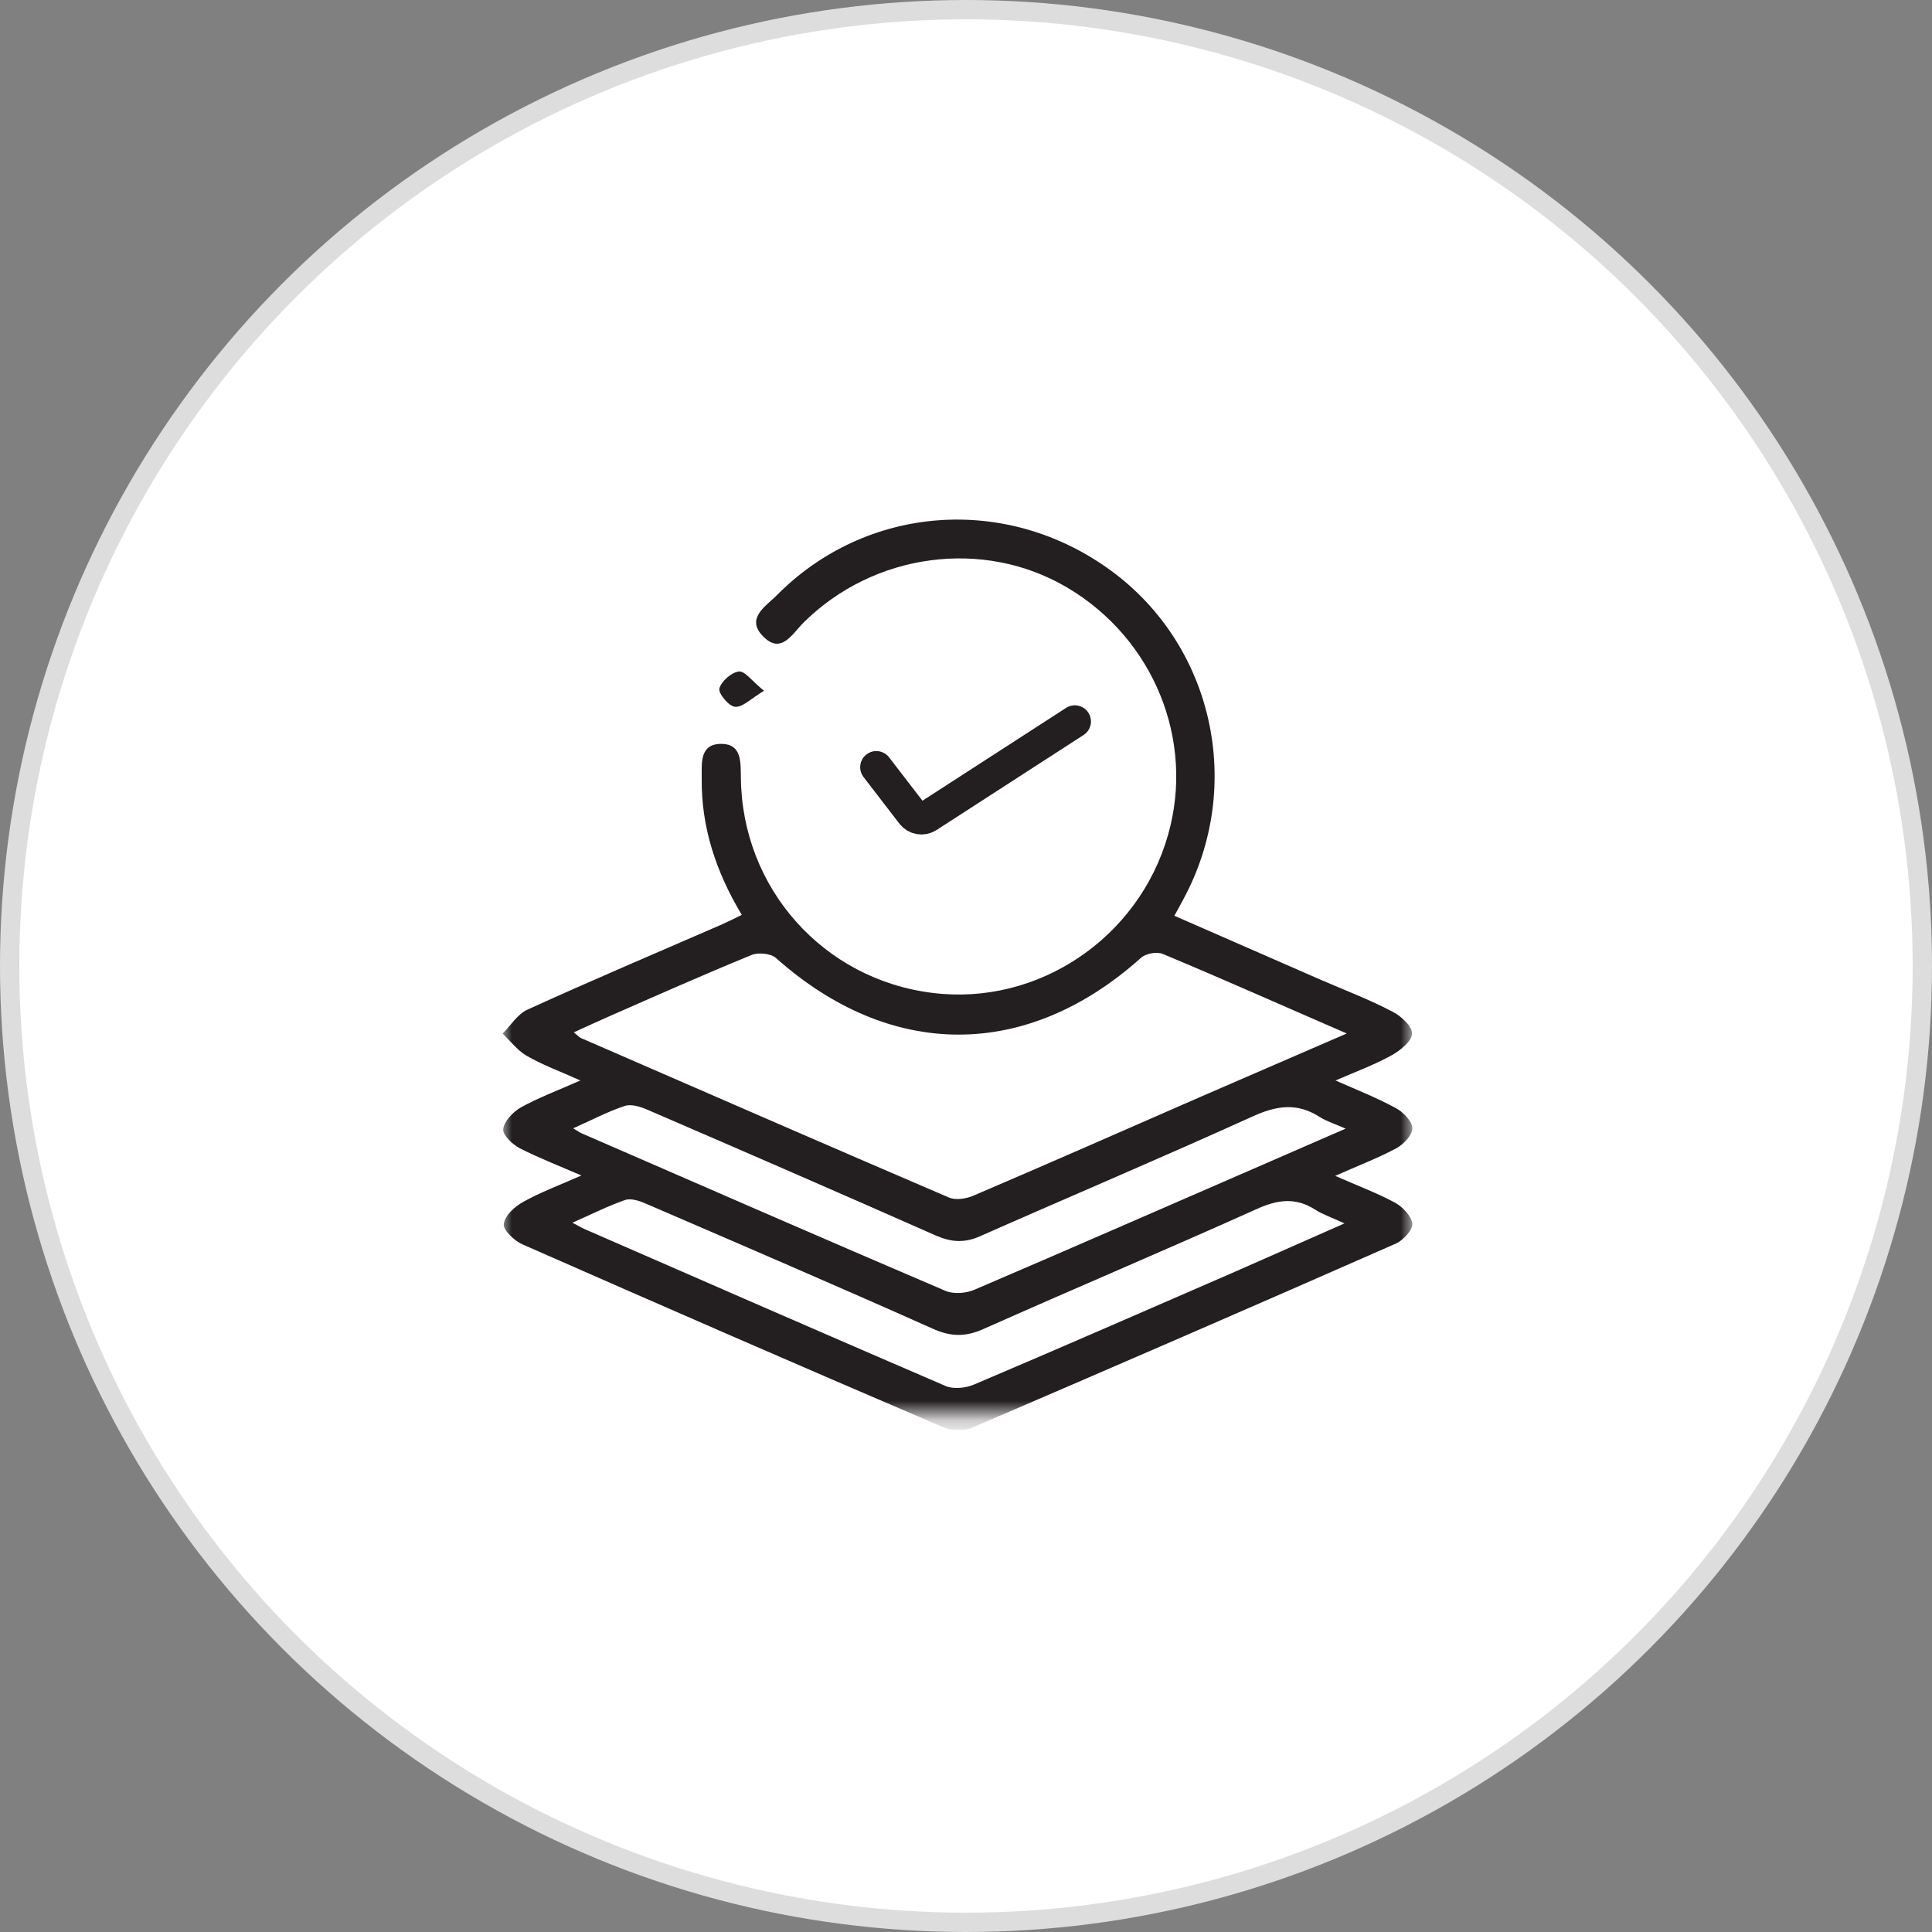
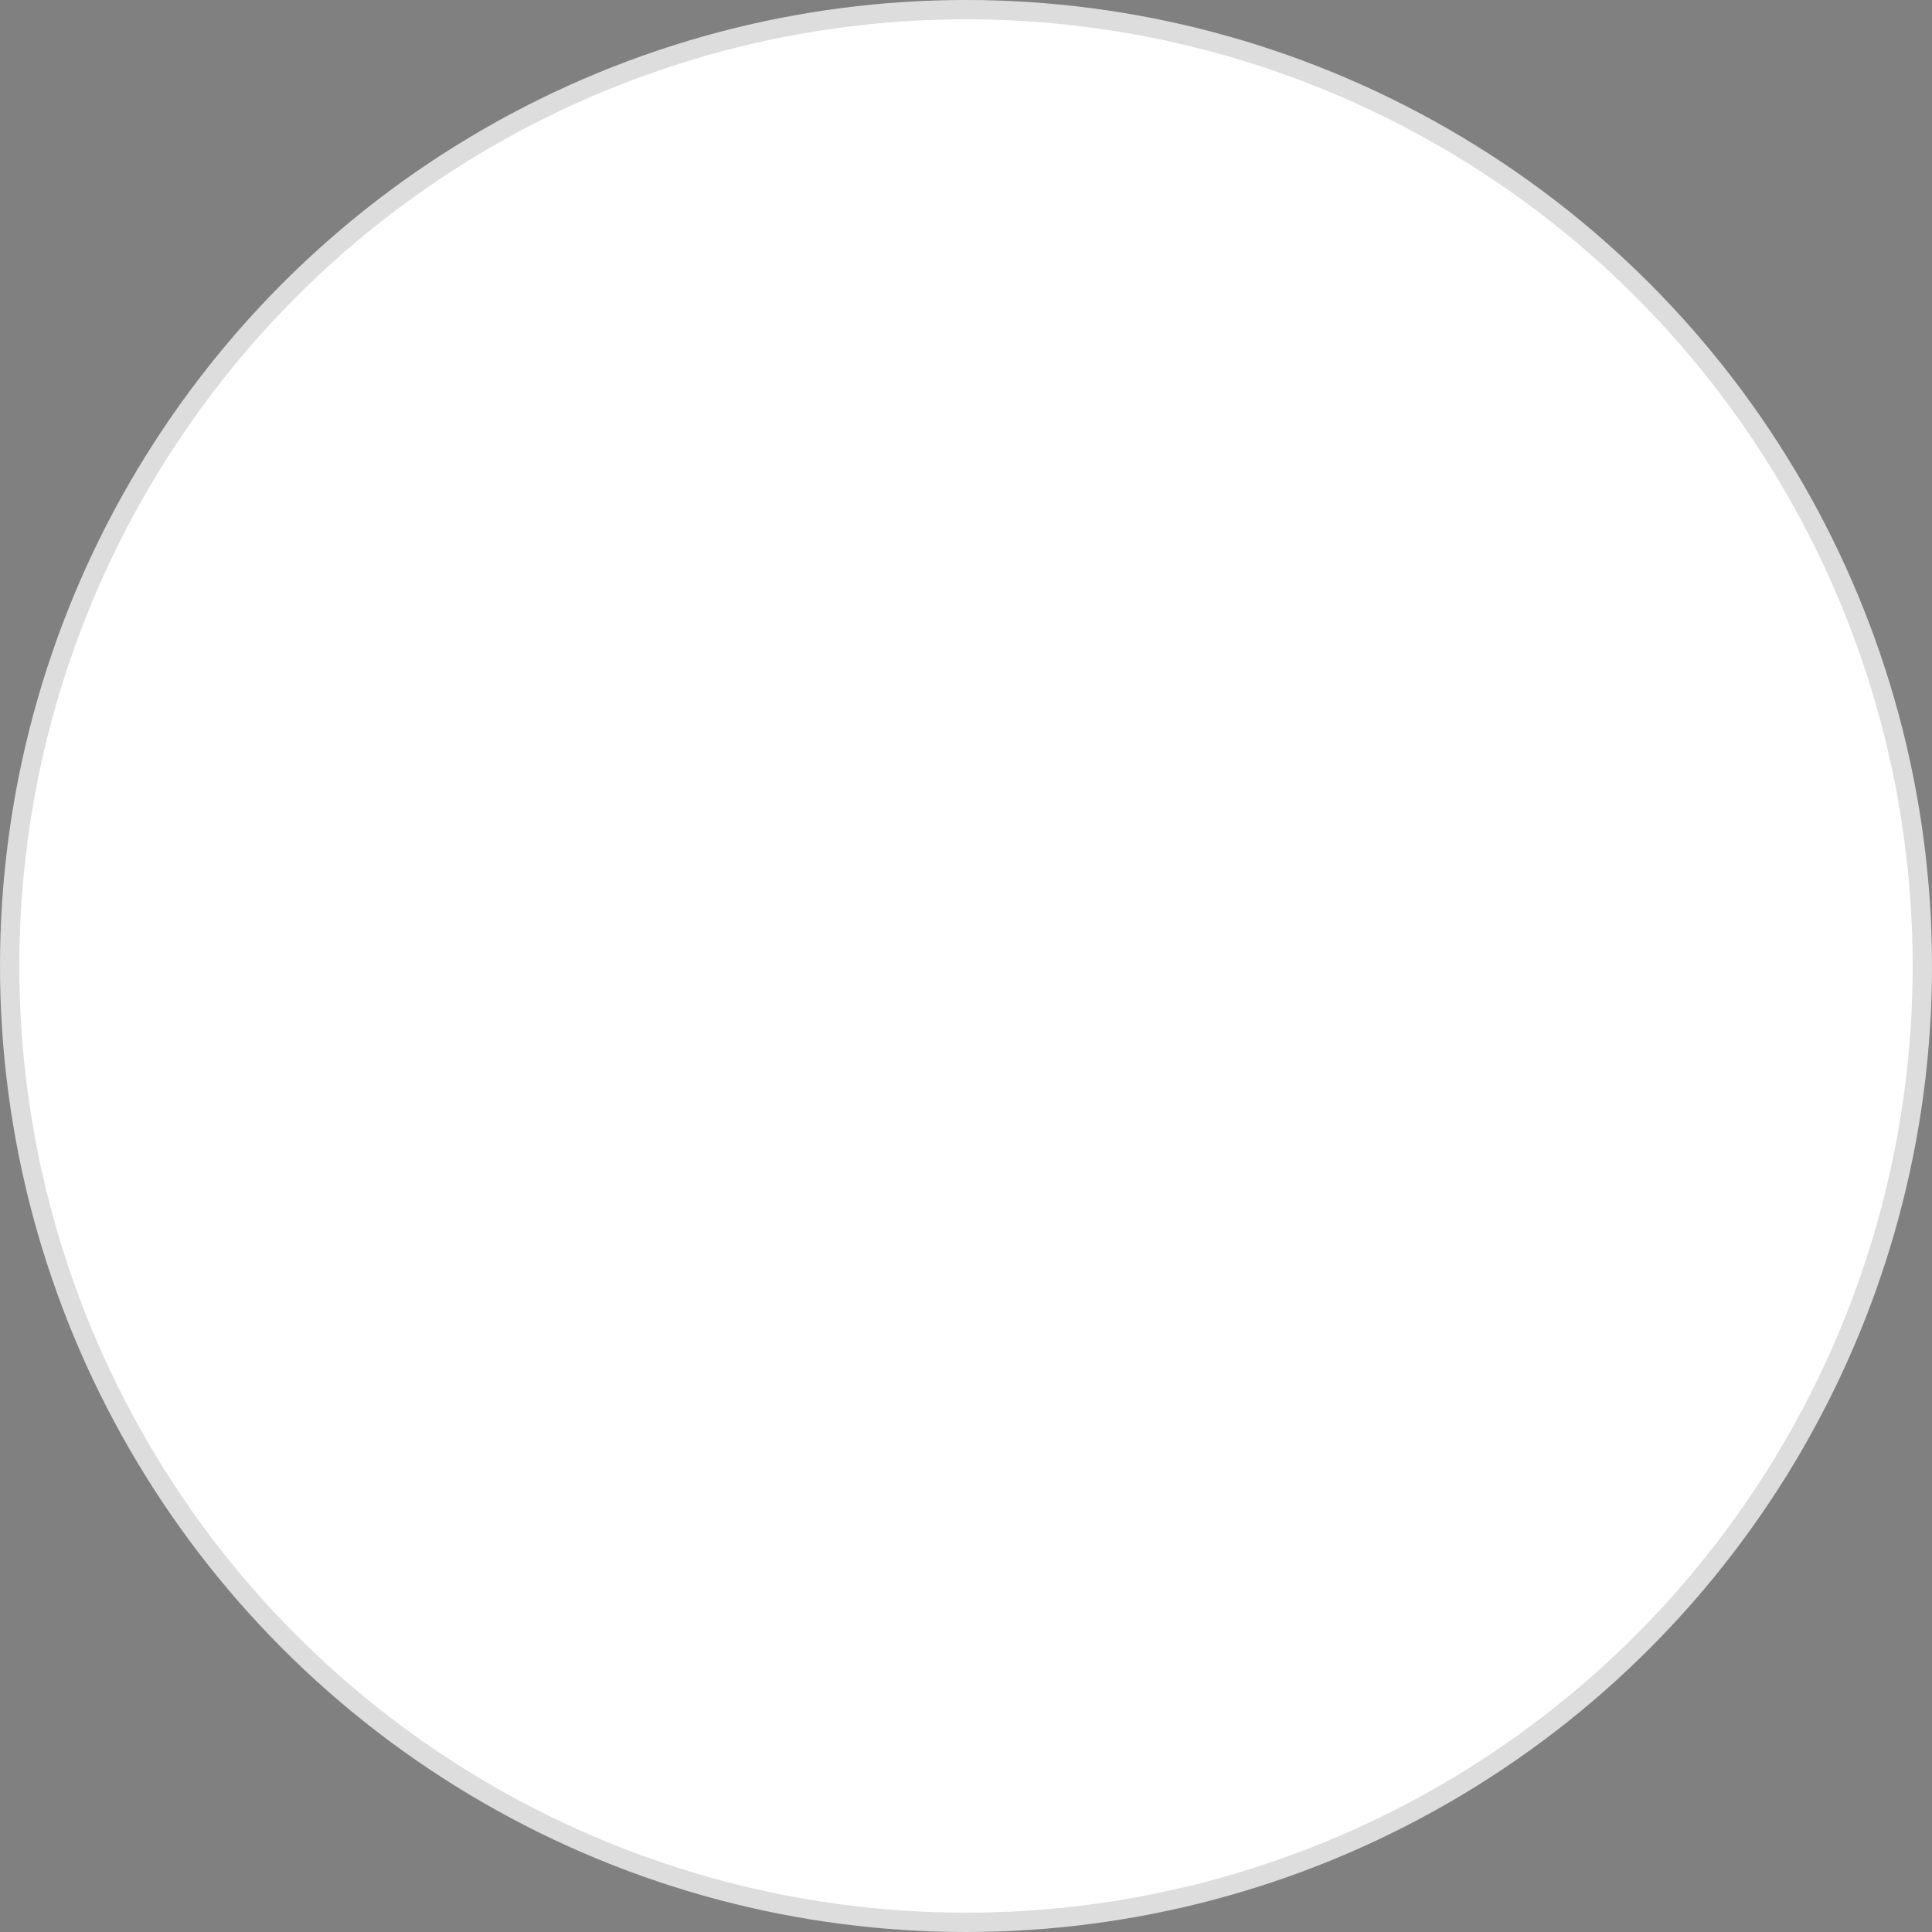
<svg xmlns="http://www.w3.org/2000/svg" width="100" height="100" viewBox="0 0 100 100" fill="none">
  <rect x="0" y="0" width="100" height="100" fill="#808080" stroke="none" />
  <circle cx="50" cy="50" r="49.5" fill="white" stroke="#DDDDDD" />
  <g clip-path="url(#clip0_3_598)">
    <mask id="mask0_3_598" style="mask-type:luminance" maskUnits="userSpaceOnUse" x="26" y="26" width="48" height="48">
-       <path d="M73.133 26H26V73.226H73.133V26Z" fill="white" />
-     </mask>
+       </mask>
    <g mask="url(#mask0_3_598)">
      <path d="M45.358 39.71L47.215 42.124C47.401 42.371 47.756 42.433 48.019 42.263L55.633 37.342" stroke="#231F20" stroke-width="1.67" stroke-miterlimit="10" stroke-linecap="round" />
      <path d="M30.07 60.832C28.847 60.306 27.857 59.919 26.913 59.439C26.526 59.238 26 58.743 26.047 58.433C26.093 58.031 26.557 57.551 26.959 57.319C27.888 56.809 28.878 56.437 30.039 55.926C28.986 55.447 28.073 55.122 27.253 54.642C26.774 54.364 26.418 53.884 26.015 53.497C26.433 53.079 26.789 52.491 27.3 52.259C30.627 50.743 33.985 49.319 37.327 47.865C37.667 47.71 37.992 47.555 38.395 47.354C37.064 45.141 36.29 42.82 36.321 40.282C36.321 39.478 36.213 38.487 37.358 38.503C38.395 38.518 38.333 39.447 38.348 40.236C38.395 45.961 42.603 50.696 48.267 51.393C53.714 52.074 58.944 48.561 60.46 43.207C61.853 38.317 59.718 33.072 55.261 30.425C50.913 27.841 45.219 28.615 41.582 32.236C40.994 32.824 40.422 33.907 39.478 32.917C38.611 32.019 39.602 31.4 40.159 30.859C44.816 26.108 52.12 25.567 57.536 29.559C62.812 33.443 64.406 40.685 61.265 46.518C61.126 46.781 60.986 47.044 60.785 47.4C63.37 48.53 65.907 49.644 68.429 50.743C69.652 51.269 70.905 51.748 72.081 52.367C72.514 52.584 73.103 53.126 73.087 53.497C73.087 53.884 72.484 54.364 72.05 54.611C71.168 55.106 70.224 55.447 69.126 55.926C70.286 56.437 71.308 56.839 72.267 57.366C72.638 57.567 73.103 58.046 73.103 58.402C73.103 58.758 72.638 59.238 72.267 59.439C71.308 59.95 70.286 60.337 69.11 60.863C70.271 61.373 71.261 61.745 72.19 62.24C72.592 62.456 73.056 62.936 73.103 63.339C73.133 63.648 72.638 64.189 72.267 64.36C64.963 67.578 57.644 70.751 50.294 73.907C49.876 74.093 49.226 74.046 48.793 73.861C41.52 70.751 34.279 67.594 27.037 64.406C26.619 64.221 26.031 63.663 26.077 63.354C26.124 62.921 26.65 62.441 27.083 62.209C27.965 61.714 28.925 61.358 30.085 60.847M69.683 53.482C66.325 52.027 63.277 50.665 60.197 49.381C59.888 49.242 59.3 49.35 59.052 49.582C53.141 54.874 46.101 54.874 40.159 49.582C39.896 49.35 39.246 49.288 38.905 49.428C36.414 50.449 33.938 51.547 31.478 52.63C30.905 52.878 30.348 53.141 29.698 53.435C29.899 53.59 29.977 53.683 30.07 53.729C36.414 56.483 42.743 59.253 49.102 61.977C49.443 62.132 49.985 62.054 50.356 61.899C54.302 60.213 58.232 58.48 62.163 56.762C64.592 55.71 67.021 54.658 69.698 53.497M29.605 63.277C29.915 63.431 30.054 63.524 30.224 63.602C36.46 66.325 42.696 69.048 48.948 71.741C49.35 71.911 49.985 71.849 50.418 71.663C54.936 69.745 59.424 67.779 63.911 65.83C65.737 65.025 67.563 64.221 69.59 63.323C68.925 63.014 68.46 62.859 68.073 62.611C67.037 61.946 66.093 62.101 65.01 62.596C60.337 64.7 55.602 66.696 50.913 68.785C49.954 69.219 49.18 69.188 48.236 68.754C43.315 66.557 38.348 64.422 33.397 62.286C33.072 62.147 32.638 62.008 32.344 62.116C31.462 62.425 30.627 62.843 29.621 63.292M29.621 58.371C29.853 58.511 29.977 58.603 30.116 58.665C36.383 61.389 42.65 64.128 48.948 66.82C49.366 66.99 50 66.944 50.433 66.758C55.493 64.592 60.538 62.379 65.598 60.182C66.882 59.625 68.182 59.052 69.652 58.418C69.048 58.155 68.646 58.031 68.306 57.814C67.13 57.056 66.062 57.226 64.808 57.799C60.135 59.919 55.416 61.915 50.727 63.988C49.923 64.344 49.242 64.298 48.453 63.957C43.486 61.76 38.503 59.594 33.52 57.443C33.164 57.288 32.685 57.133 32.344 57.242C31.447 57.536 30.611 57.984 29.667 58.402" fill="#231F20" />
-       <path d="M39.555 35.749C38.859 36.166 38.441 36.615 38.054 36.584C37.729 36.569 37.172 35.888 37.234 35.64C37.327 35.269 37.853 34.805 38.24 34.758C38.549 34.712 38.921 35.253 39.54 35.749" fill="#231F20" />
+       <path d="M39.555 35.749C37.729 36.569 37.172 35.888 37.234 35.64C37.327 35.269 37.853 34.805 38.24 34.758C38.549 34.712 38.921 35.253 39.54 35.749" fill="#231F20" />
    </g>
  </g>
  <defs>
    <clipPath id="clip0_3_598">
      <rect width="47.133" height="48" fill="white" transform="translate(26 26)" />
    </clipPath>
  </defs>
</svg>